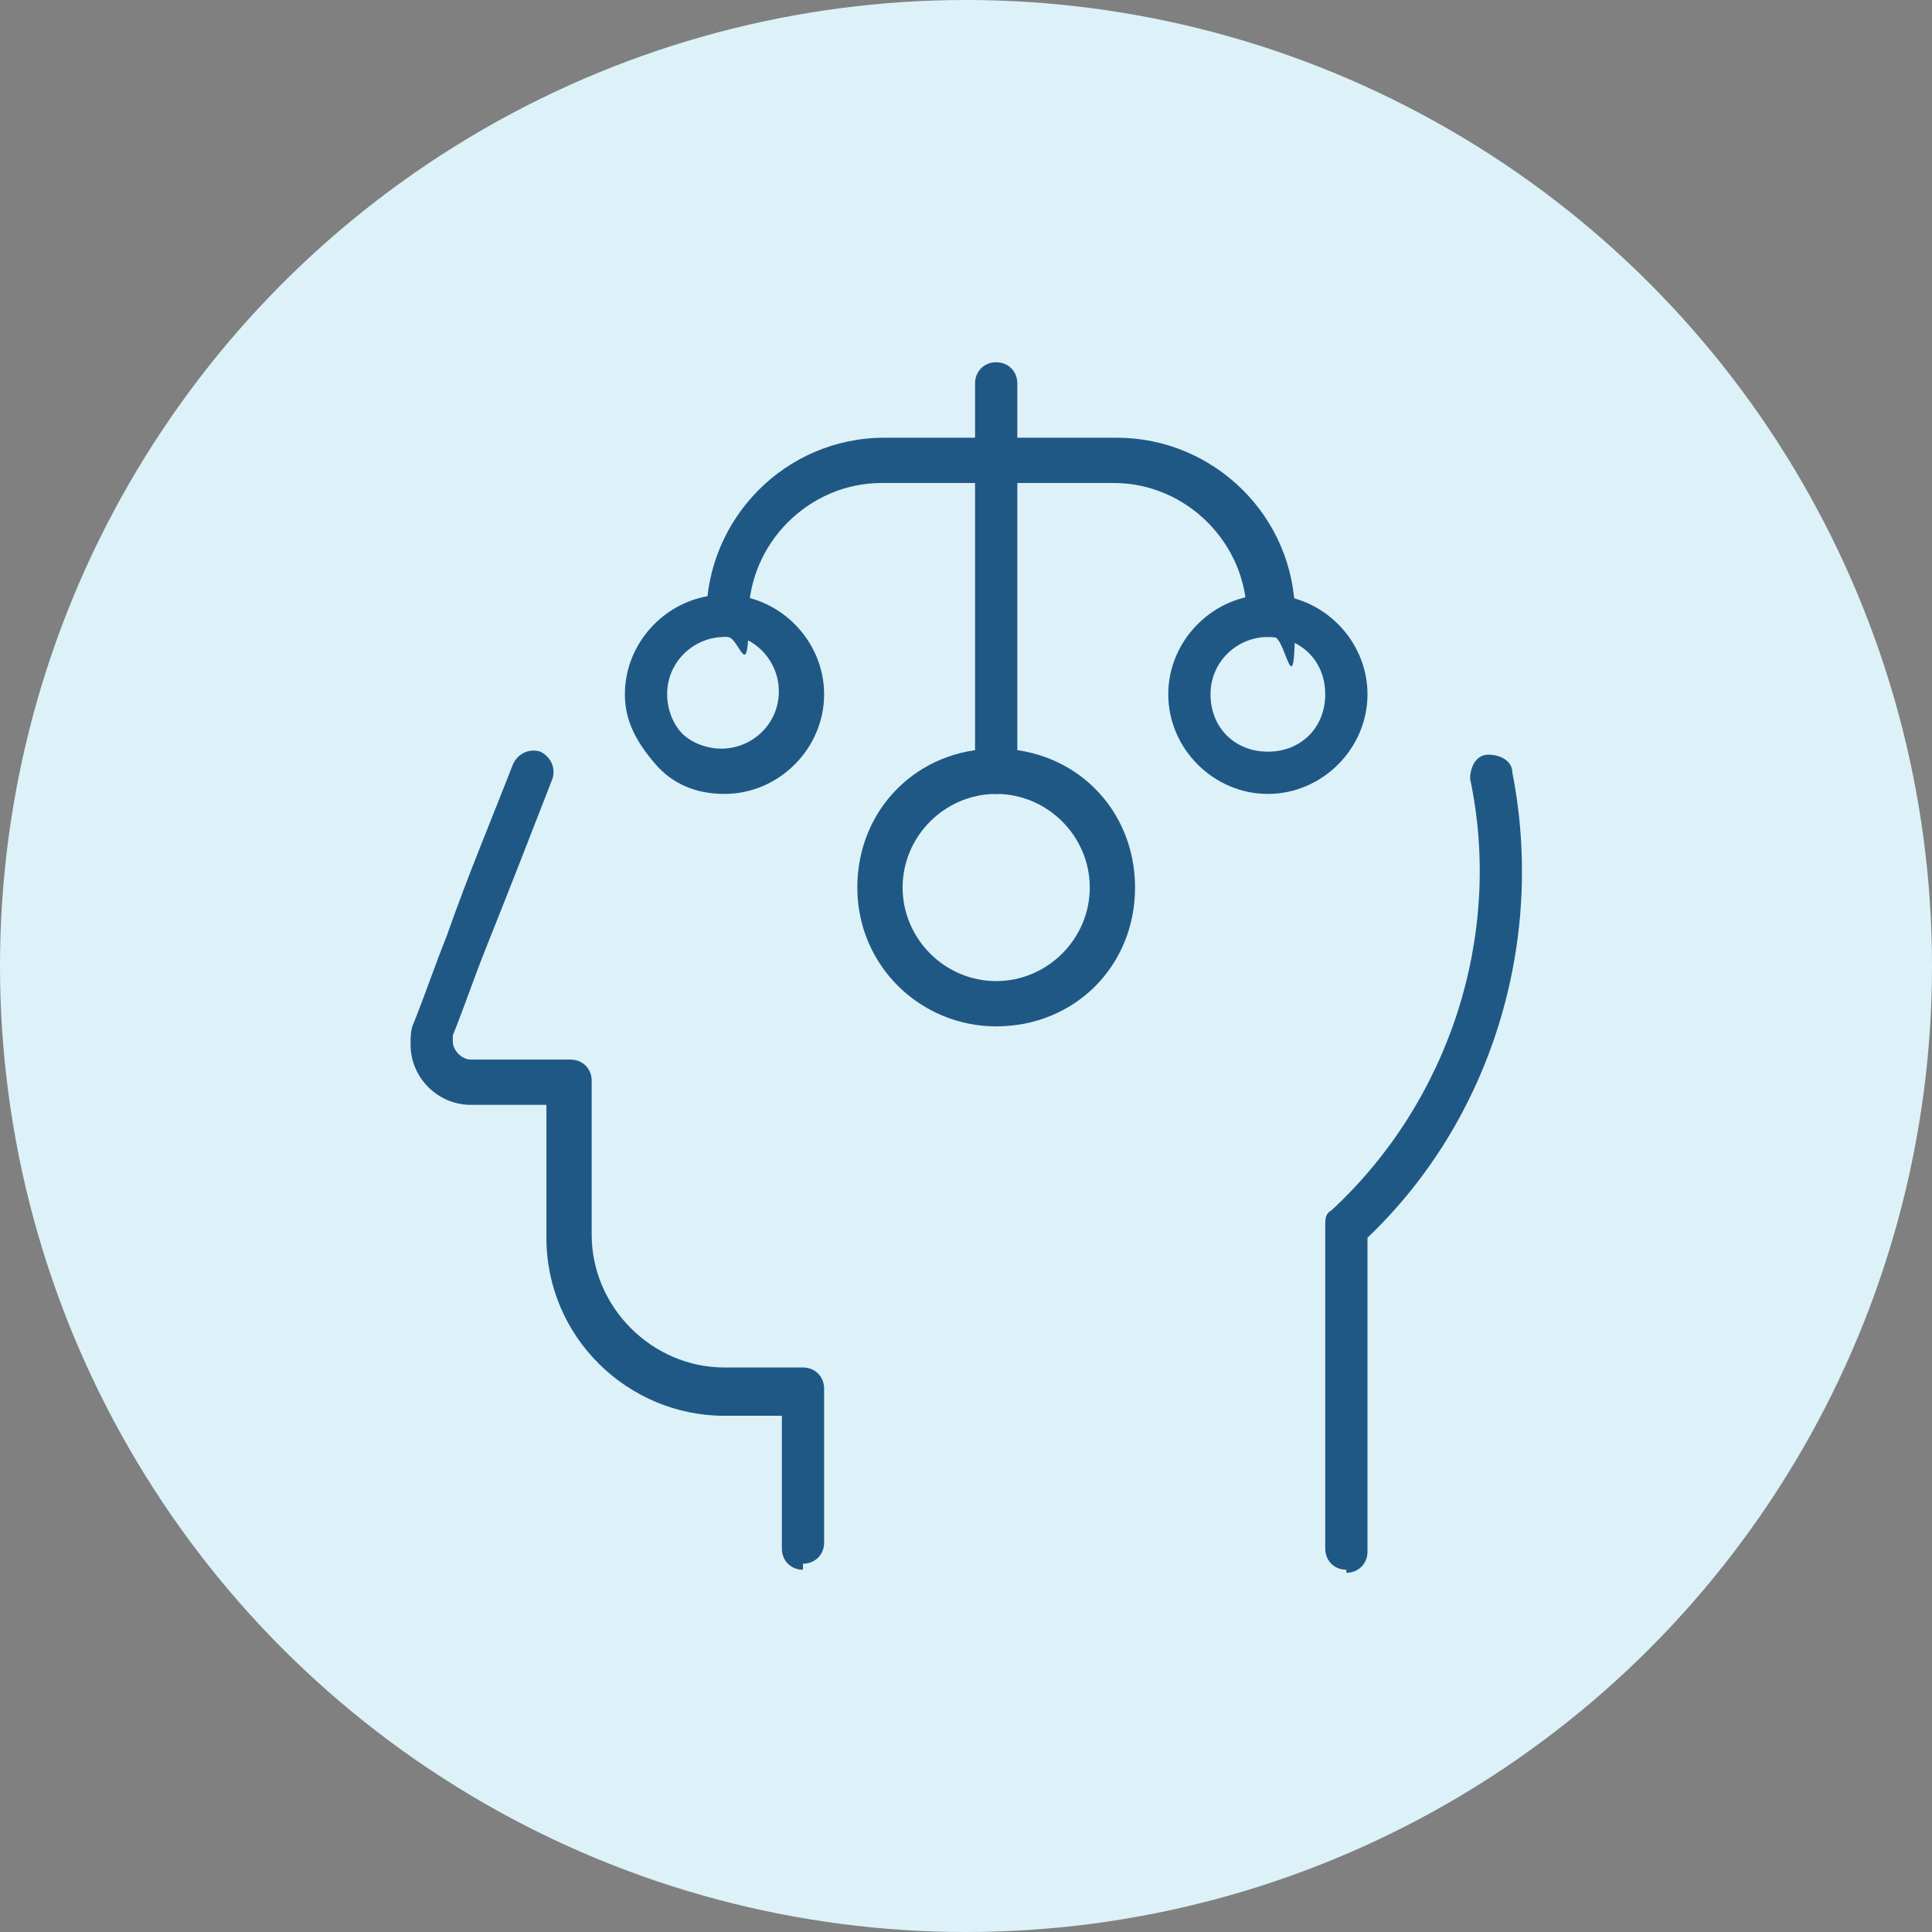
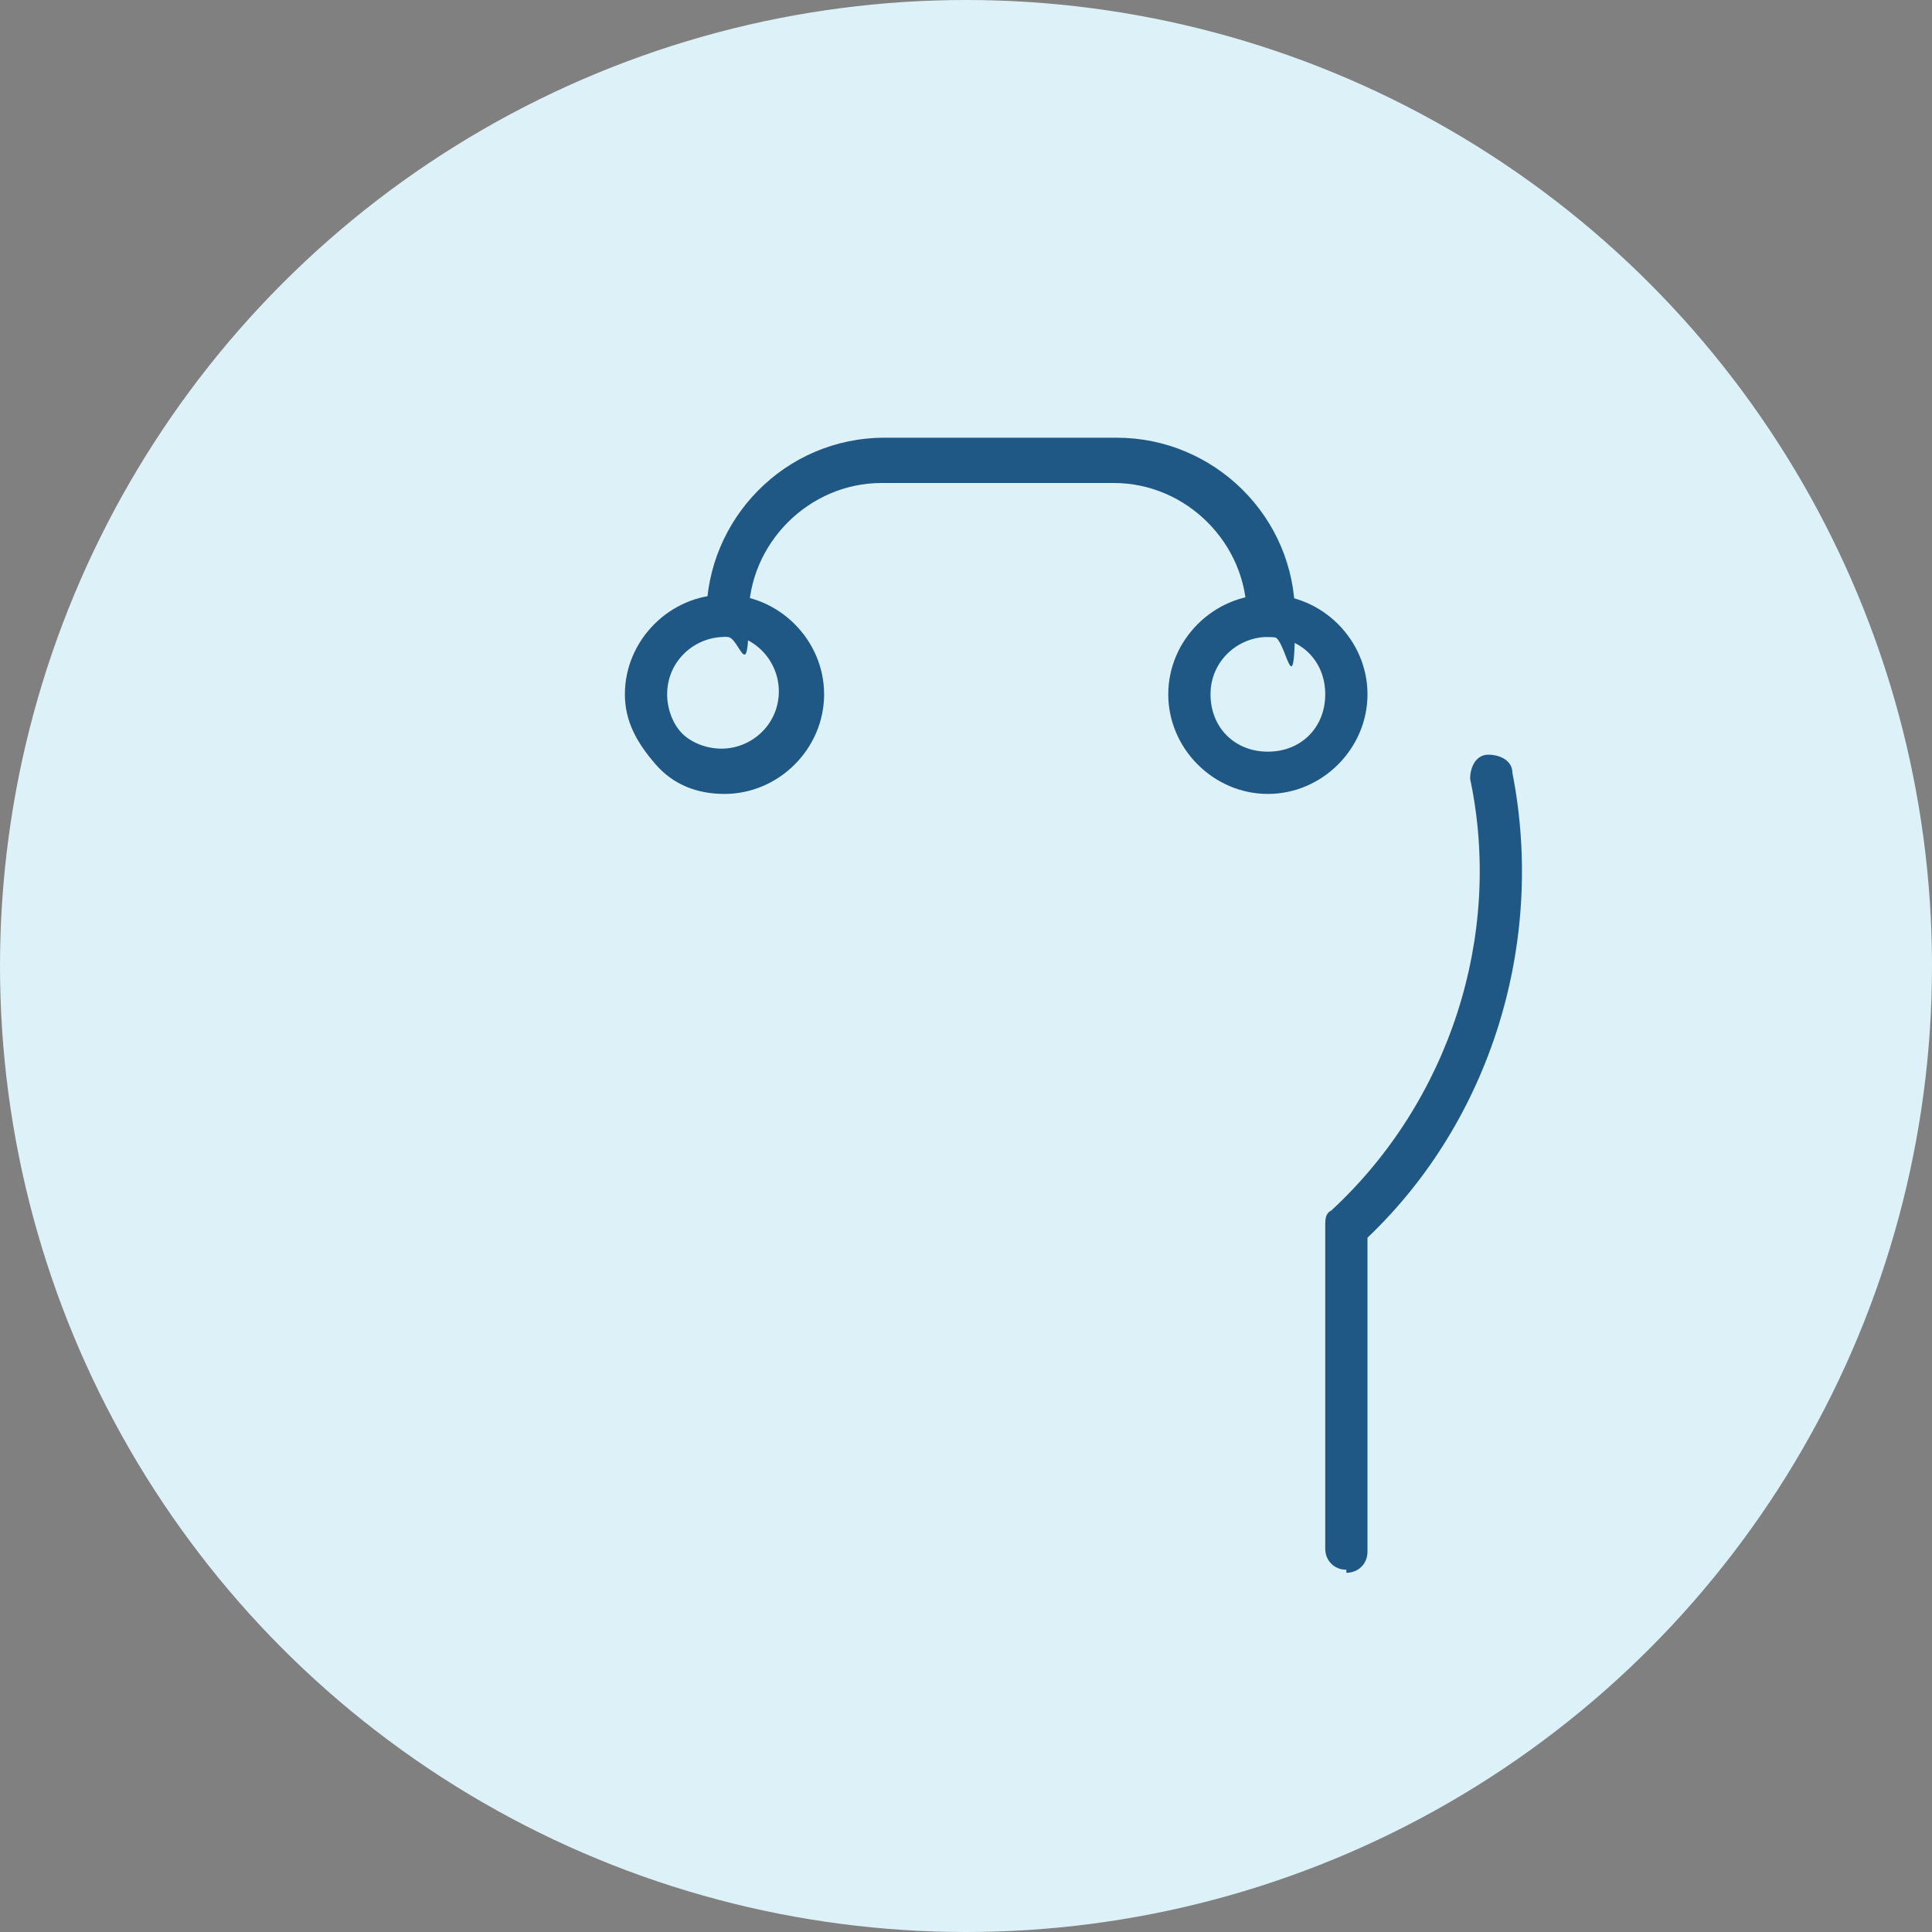
<svg xmlns="http://www.w3.org/2000/svg" id="Layer_1" version="1.1" viewBox="0 0 64 64">
  <rect x="0" y="0" width="64" height="64" fill="#808080" stroke="none" />
  <defs>
    <style>
      .st0 {
        fill: #205885;
      }

      .st1 {
        fill: #dcf2f8;
      }
    </style>
  </defs>
  <g id="DCF2F8__x3D__636_Blue_-70_x25_">
    <g id="Phase-1-page-template">
      <g id="_x23_1-Investor-Home-page---Desktop">
        <g id="Group-11">
          <g id="Put-the-Fidelity-Advantage-to-work-for-you">
            <g id="Group">
              <g id="About-PortfolioManagers">
                <circle id="Oval-Copy" class="st1" cx="32" cy="32" r="32" />
              </g>
            </g>
          </g>
        </g>
      </g>
    </g>
  </g>
  <g>
-     <path class="st0" d="M26.6,52c-.4,0-.7-.3-.7-.7v-4.4h-1.9c-3.2,0-5.9-2.6-5.9-5.9v-4.4h-2.5c-1.1,0-2-.9-2-2,0-.2,0-.5.1-.7.4-1,.7-1.9,1.1-2.9.7-2,1.5-3.9,2.2-5.7.2-.4.6-.5.9-.4.4.2.5.6.4.9-.7,1.8-1.4,3.6-2.2,5.6-.4,1-.7,1.9-1.1,2.9,0,0,0,.1,0,.2,0,.3.3.6.6.6h3.3c.4,0,.7.3.7.7v5.1c0,2.4,2,4.4,4.4,4.4h2.6c.4,0,.7.3.7.7v5.1c0,.4-.3.7-.7.7Z" />
    <path class="st0" d="M44.6,52c-.4,0-.7-.3-.7-.7v-10.7c0-.2,0-.4.2-.5,3.9-3.6,5.7-9.1,4.6-14.3,0-.4.2-.8.6-.8.4,0,.8.2.8.6,1.1,5.6-.7,11.5-4.8,15.4v10.4c0,.4-.3.7-.7.7Z" />
-     <path class="st0" d="M33,34c-2.5,0-4.6-2-4.6-4.6s2-4.6,4.6-4.6,4.6,2,4.6,4.6-2,4.6-4.6,4.6ZM33,26.3c-1.7,0-3.1,1.4-3.1,3.1s1.4,3.1,3.1,3.1,3.1-1.4,3.1-3.1-1.4-3.1-3.1-3.1Z" />
    <path class="st0" d="M42,26.3c-1.8,0-3.3-1.5-3.3-3.3s1.5-3.3,3.3-3.3,3.3,1.5,3.3,3.3-1.5,3.3-3.3,3.3ZM42,21.1c-1,0-1.9.8-1.9,1.9s.8,1.9,1.9,1.9,1.9-.8,1.9-1.9-.8-1.9-1.9-1.9Z" />
    <path class="st0" d="M24,26.3h0c-.9,0-1.7-.3-2.3-1s-1-1.4-1-2.3c0-1.8,1.5-3.3,3.3-3.3s3.3,1.5,3.3,3.3c0,1.8-1.5,3.3-3.3,3.3ZM24,21.1c-1,0-1.9.8-1.9,1.9h0c0,.5.2,1,.5,1.3s.8.5,1.3.5h0c1,0,1.9-.8,1.9-1.9,0-1-.8-1.9-1.9-1.9ZM21.4,23h0,0Z" />
-     <path class="st0" d="M33,26.3c-.4,0-.7-.3-.7-.7v-12.9c0-.4.3-.7.7-.7s.7.3.7.7v12.9c0,.4-.3.7-.7.7Z" />
    <path class="st0" d="M42,21.1c-.4,0-.7-.3-.7-.7,0-2.4-2-4.4-4.4-4.4h-7.7c-2.4,0-4.4,2-4.4,4.4s-.3.7-.7.7-.7-.3-.7-.7c0-3.2,2.6-5.9,5.9-5.9h7.7c3.2,0,5.9,2.6,5.9,5.9s-.3.7-.7.7Z" />
  </g>
</svg>